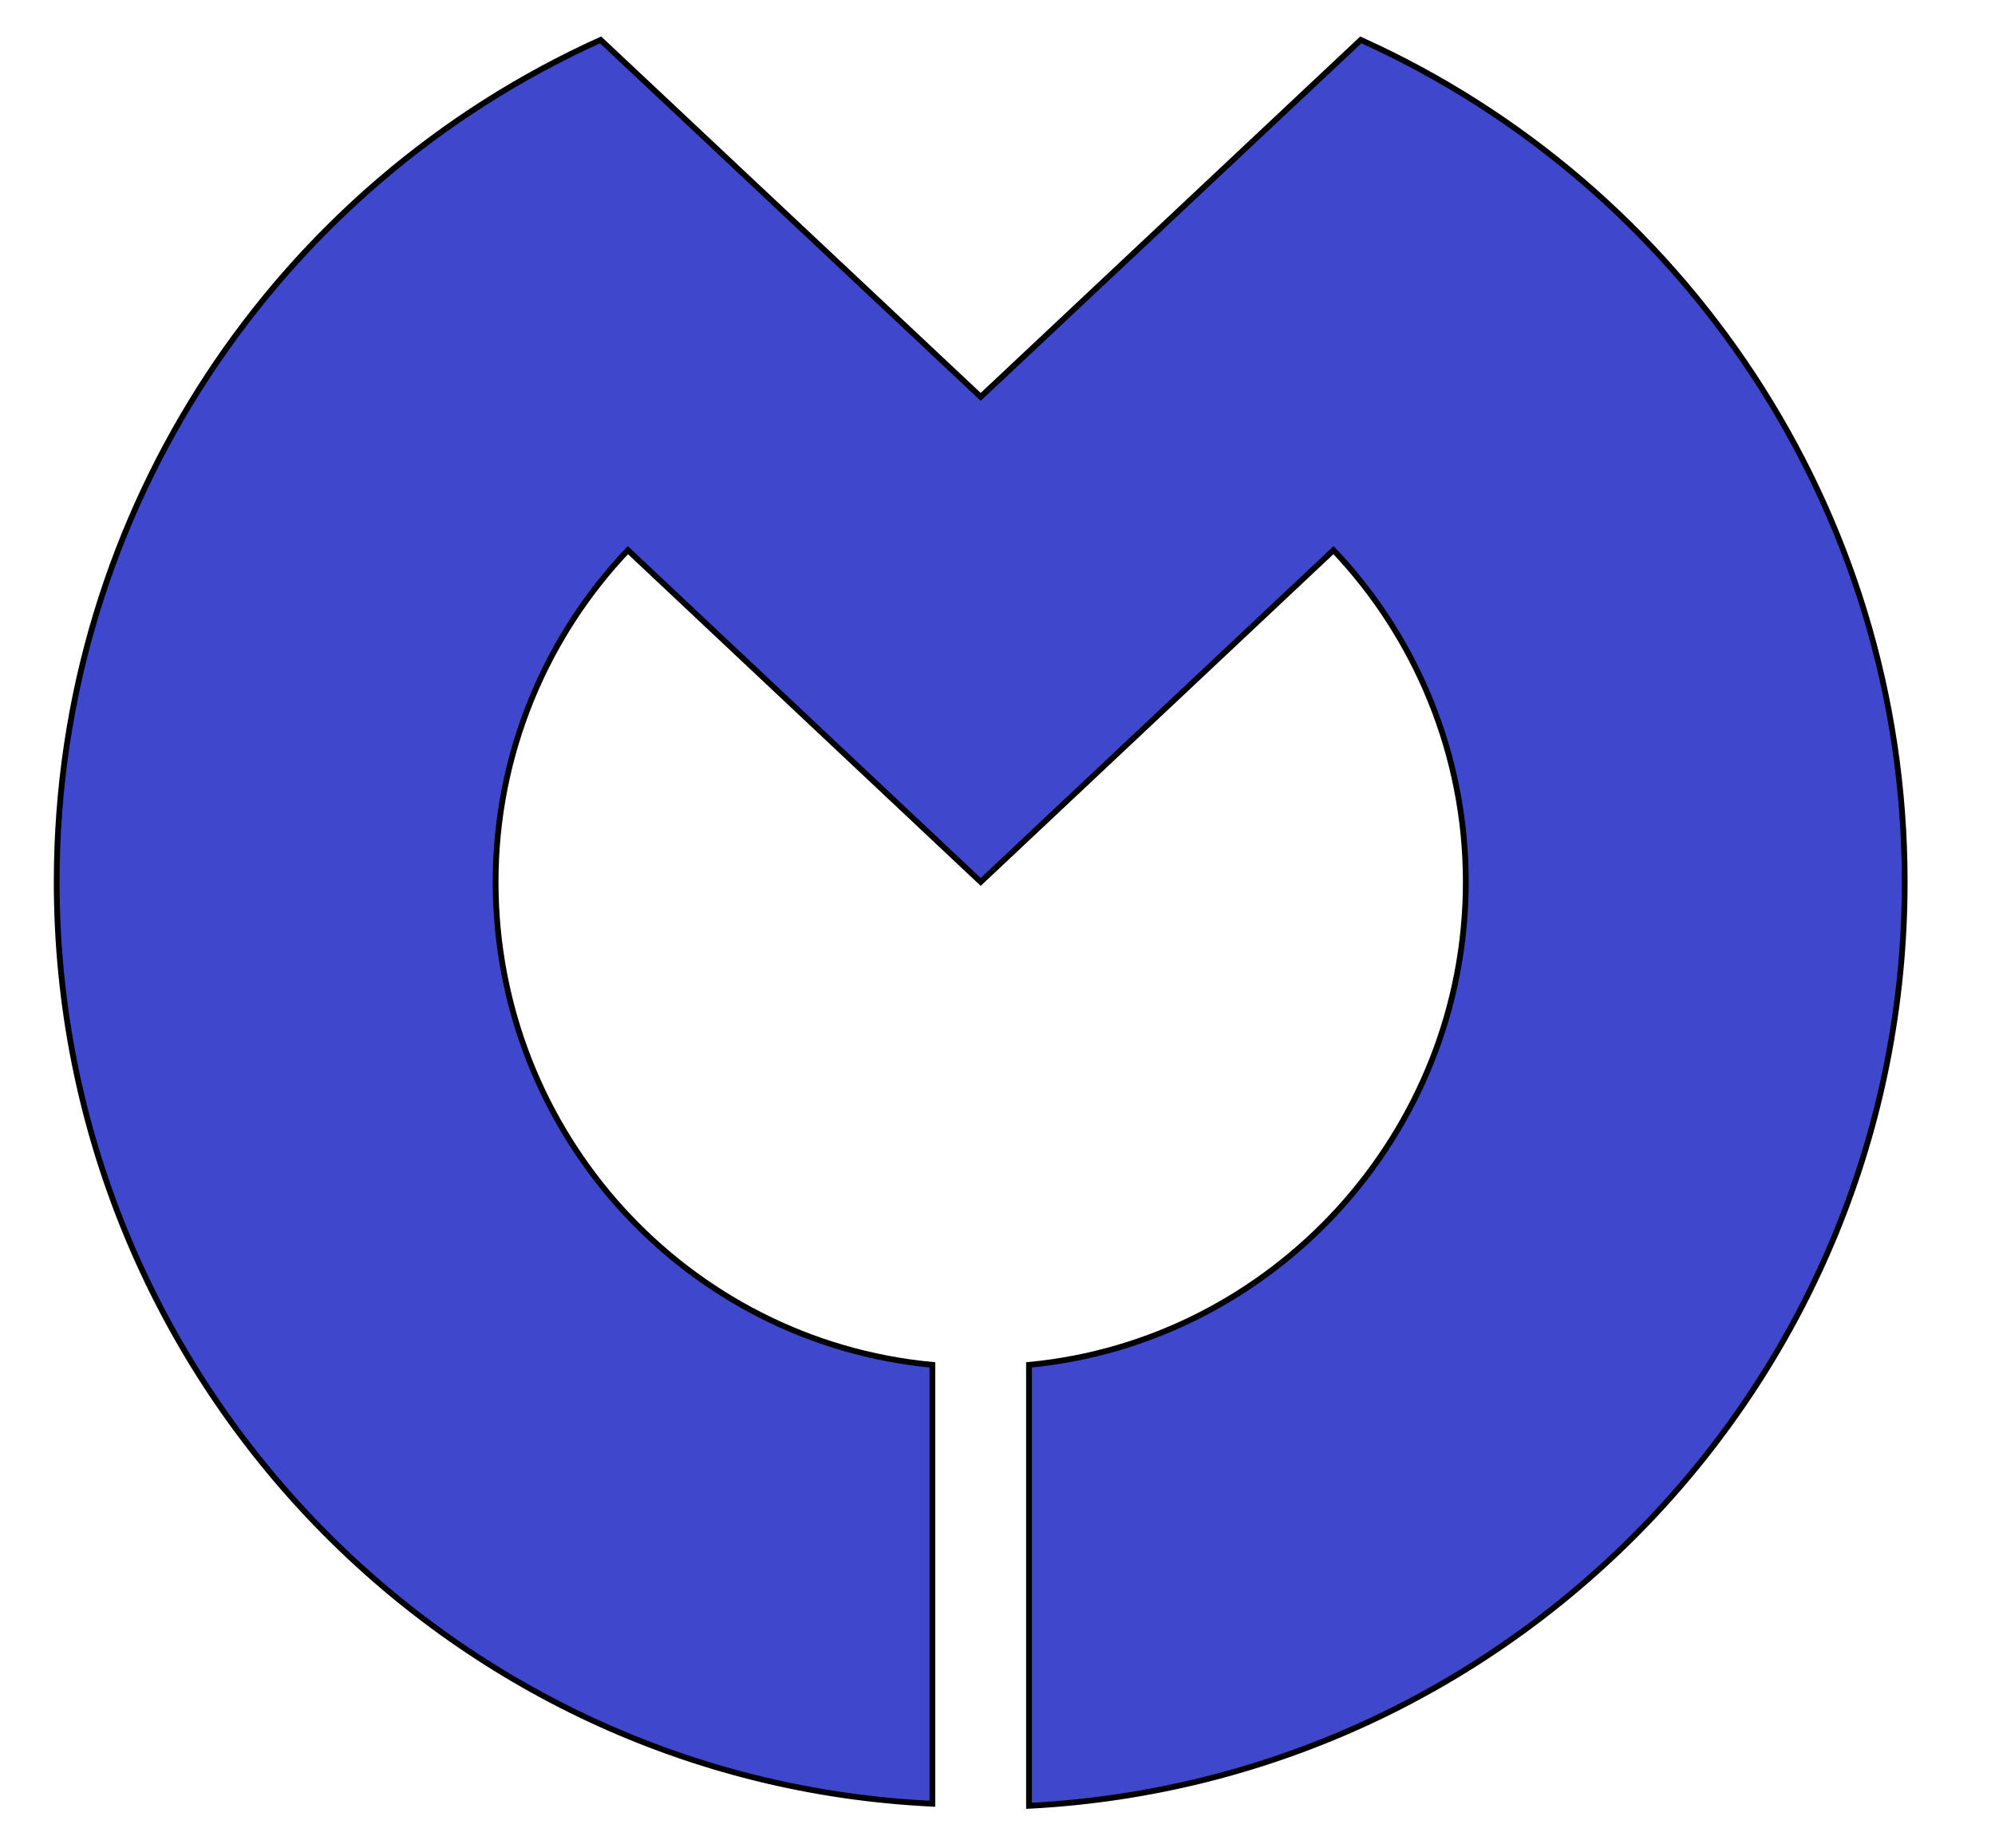
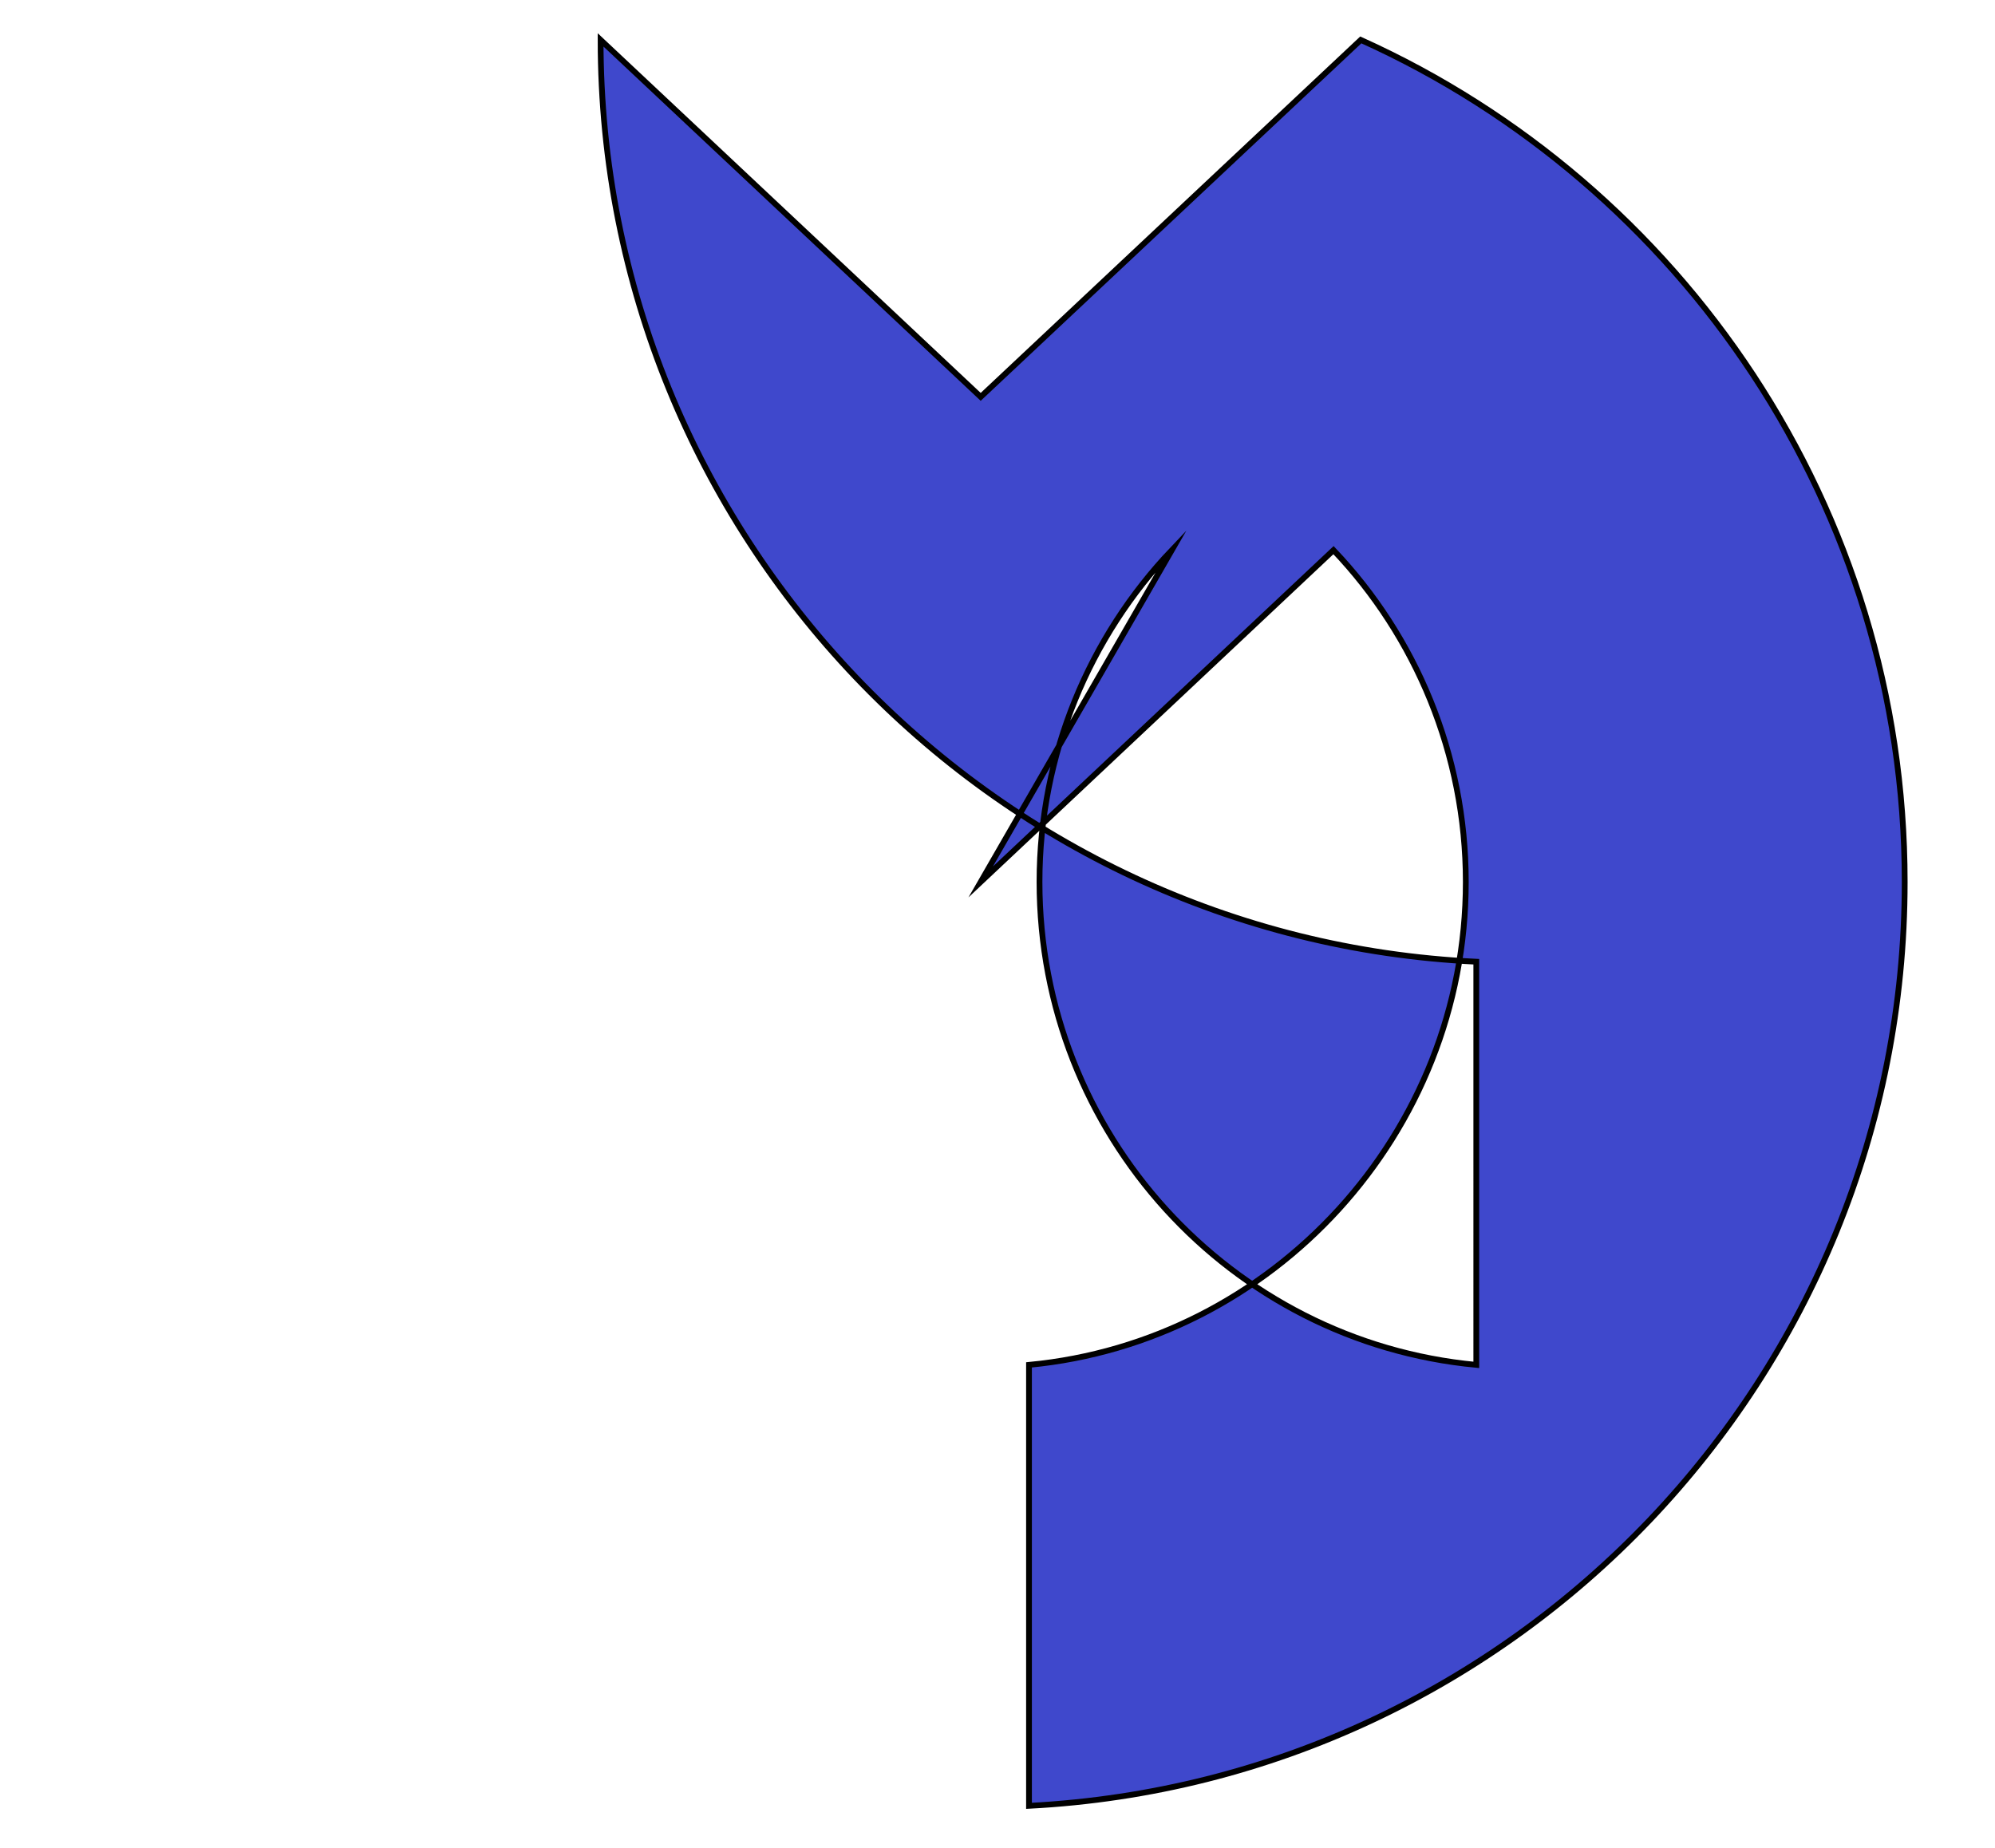
<svg xmlns="http://www.w3.org/2000/svg" enable-background="new 0 0 95 88" version="1.1" viewBox="0 0 95 88" xml:space="preserve">
  <style type="text/css">
	.st0{fill:#3F48CC;stroke:#000000;stroke-width:0.275;stroke-miterlimit:10;}
</style>
-   <path class="st0" d="M64.8,1.9l-18.1,17l-18.1-17C13.3,8.8,2.7,24.2,2.7,42c0,23.5,18.5,42.8,41.7,43.9V65  c-11.7-1.1-20.8-11-20.8-23c0-6.1,2.4-11.7,6.3-15.8L46.7,42l16.8-15.8c3.9,4.1,6.3,9.7,6.3,15.8c0,12-9.2,21.9-20.8,23v21  C72.2,84.8,90.7,65.6,90.7,42C90.7,24.2,80.1,8.8,64.8,1.9z" />
+   <path class="st0" d="M64.8,1.9l-18.1,17l-18.1-17c0,23.5,18.5,42.8,41.7,43.9V65  c-11.7-1.1-20.8-11-20.8-23c0-6.1,2.4-11.7,6.3-15.8L46.7,42l16.8-15.8c3.9,4.1,6.3,9.7,6.3,15.8c0,12-9.2,21.9-20.8,23v21  C72.2,84.8,90.7,65.6,90.7,42C90.7,24.2,80.1,8.8,64.8,1.9z" />
</svg>